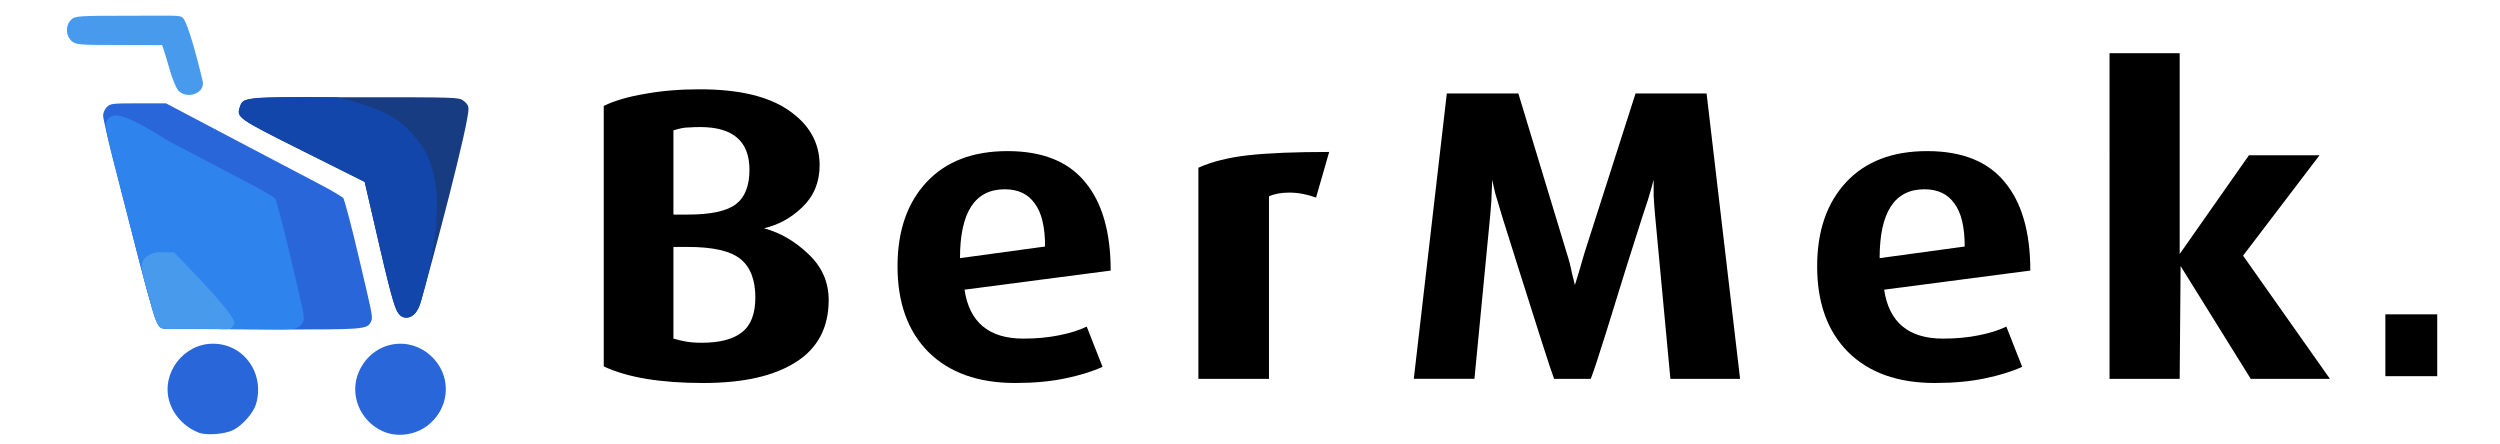
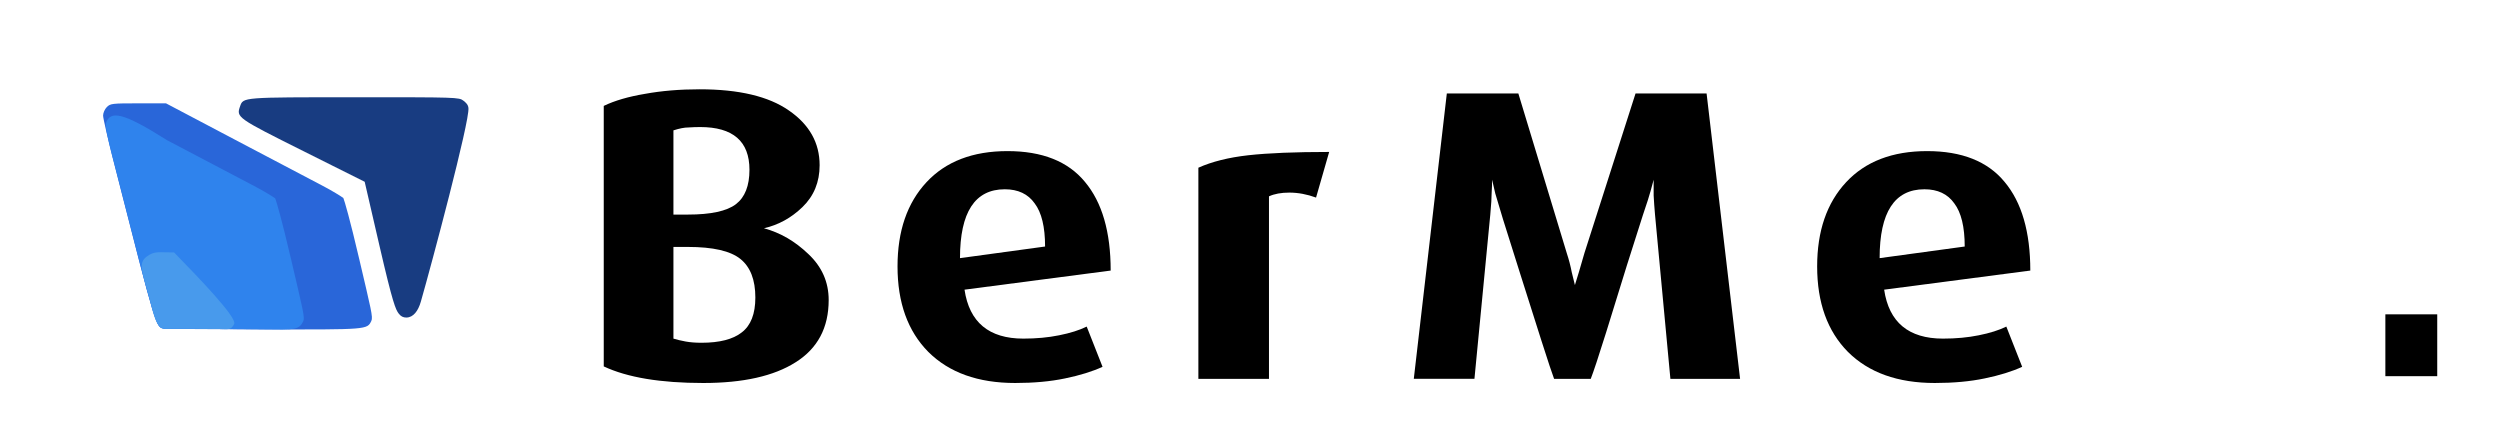
<svg xmlns="http://www.w3.org/2000/svg" xmlns:ns1="http://sodipodi.sourceforge.net/DTD/sodipodi-0.dtd" xmlns:ns2="http://www.inkscape.org/namespaces/inkscape" width="225" height="40" viewBox="0 0 225 40" fill="none" version="1.1" id="svg8837" ns1:docname="woodmart-building-supplies-logo.svg" ns2:version="1.2.1 (9c6d41e410, 2022-07-14)">
  <defs id="defs8841" />
-   <path style="fill:#2966d9;fill-opacity:1;stroke-width:0.154" d="m 17.912,38.946 c -1.307,-0.496 -2.332,-1.597 -2.691,-2.889 -0.694,-2.498 1.299,-5.105 3.916,-5.124 2.8,-0.02 4.73,2.68 3.898,5.456 -0.232,0.773 -1.214,1.89 -2.029,2.306 -0.744,0.38 -2.401,0.514 -3.094,0.251 z m 16.526,-0.139 c -2.104,-0.951 -3.05,-3.408 -2.097,-5.445 1.281,-2.739 4.719,-3.267 6.736,-1.035 1.61,1.782 1.333,4.499 -0.61,5.981 -1.144,0.872 -2.76,1.073 -4.028,0.499 z" id="path302-9" ns1:nodetypes="sssssssssss" />
  <path d="m 35.891,28.232 c -0.288,-0.379 -0.534,-0.905 -1.738,-6.111 L 32.821,16.359 27.286,13.592 C 21.303,10.6 21.256,10.566 21.61,9.56 21.896,8.746 21.794,8.754 31.916,8.752 c 9.205,-0.002 9.403,0.004 9.791,0.309 0.218,0.171 0.421,0.344 0.453,0.661 0.119,1.186 -3.321,14.066 -4.286,17.433 -0.238,0.83 -0.674,1.416 -1.299,1.425 -0.291,0.004 -0.506,-0.114 -0.683,-0.349 z" style="fill:#183c81;fill-opacity:1;stroke-width:0.154" id="path2180-38" />
-   <path d="m 35.891,28.25 c -0.288,-0.379 -0.534,-0.905 -1.738,-6.111 l -1.333,-5.762 -5.534,-2.767 c -5.983,-2.992 -6.031,-3.025 -5.677,-4.032 0.286,-0.814 0.607,-0.898 8.687,-0.826 5.184,1.204 6.168,2.45 7.41,4.024 2.973,3.768 1.131,11.03 0.166,14.398 -0.238,0.83 -0.674,1.416 -1.299,1.425 -0.291,0.004 -0.506,-0.114 -0.683,-0.349 z" style="fill:#1246ab;fill-opacity:1;stroke-width:0.154" id="path2180-3-7" ns1:nodetypes="sscsscsscs" />
  <path d="M 14.763,29.563 C 14.009,29.415 14.127,29.805 10.32,14.911 9.747,12.67 9.278,10.643 9.278,10.406 9.277,10.166 9.426,9.825 9.614,9.637 9.934,9.318 10.083,9.3 12.445,9.3 h 2.494 l 6.226,3.282 c 3.424,1.805 6.952,3.66 7.84,4.122 0.888,0.462 1.69,0.96 1.896,1.116 0.106,0.255 0.58,1.858 1.431,5.497 1.056,4.517 1.255,5.221 1.09,5.564 -0.378,0.789 -0.32,0.785 -9.644,0.765 -4.777,-0.01 -8.834,-0.048 -9.016,-0.083 z" style="fill:#2966d9;fill-opacity:1;stroke-width:0.154" id="path2213-6" />
-   <path d="M 16.044,8.142 C 15.835,7.909 15.468,6.999 15.228,6.119 14.988,5.239 14.647,4.223 14.595,4.062 c -0.261,7.143e-4 -1.147,-0.012 -3.964,-0.012 -3.563,0 -3.824,-0.024 -4.211,-0.384 -0.52,-0.484 -0.536,-1.373 -0.035,-1.874 0.356,-0.356 0.627,-0.376 5.06,-0.376 4.187,0 4.689,-0.065 4.976,0.154 0.532,0.408 1.573,4.703 1.819,5.72 0.268,1.108 -1.438,1.698 -2.196,0.853 z" style="fill:#489aec;fill-opacity:1;stroke-width:0.188" id="path2236-4" ns1:nodetypes="cccsscssscc" />
  <path d="M 14.781,29.599 C 14.028,29.451 14.123,29.728 10.316,14.834 10.138,14.205 9.414,11.456 9.528,11.104 9.915,9.914 11.04,10.092 15.034,12.618 c 3.424,1.805 6.952,3.66 7.84,4.122 0.888,0.462 1.69,0.96 1.896,1.116 0.106,0.255 0.58,1.858 1.431,5.497 1.056,4.517 1.255,5.221 1.09,5.564 -0.378,0.789 -0.806,0.767 -3.52,0.726 -4.68,-0.071 -8.808,-0.009 -8.99,-0.044 z" style="fill:#2f83ed;fill-opacity:1;stroke-width:0.154" id="path2213-9-1" ns1:nodetypes="ccscscssscc" />
  <path d="m 14.753,29.584 c -0.806,-0.113 -1.016,-1.789 -1.396,-3.075 -0.581,-2.057 -0.914,-2.837 -0.172,-3.402 0.742,-0.565 1.151,-0.37 2.481,-0.388 2.116,2.171 5.694,5.856 5.408,6.44 -0.294,0.601 -0.591,0.458 -1.338,0.452 -4.777,-0.037 -4.803,0.008 -4.984,-0.027 z" style="fill:#489aec;fill-opacity:1;stroke-width:0.154" id="path2213-9-1-8" ns1:nodetypes="cczcsscc" />
  <g aria-label="BerMek" id="text8714" style="font-size:37.333px;line-height:1.25;fill:#000000;stroke-width:1.002" transform="matrix(1.091,0,0,1,-5.984,0)">
    <path d="m 63.503,34.47 q -5.301,0 -8.213,-1.493 V 9.531 q 1.344,-0.709 3.397,-1.083 2.053,-0.411 4.517,-0.411 4.853,0 7.355,1.904 2.539,1.904 2.539,4.928 0,2.277 -1.419,3.771 -1.381,1.456 -3.173,1.904 2.016,0.597 3.659,2.315 1.68,1.717 1.68,4.144 0,3.733 -2.725,5.6 -2.688,1.867 -7.616,1.867 z M 63.241,11.435 q -0.448,0 -0.971,0.037 -0.485,0 -1.232,0.261 v 7.579 h 1.195 q 2.837,0 3.957,-0.933 1.12,-0.933 1.12,-3.099 0,-3.845 -4.069,-3.845 z m -1.008,10.789 h -1.195 v 8.251 q 0.448,0.149 1.008,0.261 0.56,0.112 1.307,0.112 2.24,0 3.323,-0.933 1.12,-0.933 1.12,-3.136 0,-2.389 -1.232,-3.472 -1.232,-1.083 -4.331,-1.083 z" style="font-family:Dax-Bold;-inkscape-font-specification:Dax-Bold" id="path297" />
    <path d="m 85.051,26.07 q 0.597,4.405 4.853,4.405 1.605,0 2.949,-0.299 1.381,-0.299 2.277,-0.784 l 1.307,3.621 q -1.269,0.635 -3.099,1.045 -1.792,0.411 -4.107,0.411 -4.592,0 -7.168,-2.8 -2.539,-2.8 -2.539,-7.691 0,-4.779 2.389,-7.579 2.389,-2.8 6.683,-2.8 4.293,0 6.384,2.763 2.128,2.763 2.128,7.989 z m 3.323,-9.035 q -3.696,0 -3.696,6.197 l 7.019,-1.045 q 0,-2.651 -0.859,-3.883 -0.821,-1.269 -2.464,-1.269 z" style="font-family:Dax-Bold;-inkscape-font-specification:Dax-Bold" id="path299" />
    <path d="m 114.05,17.782 q -1.12,-0.448 -2.203,-0.448 -1.008,0 -1.68,0.336 v 16.427 h -5.824 V 15.094 q 1.68,-0.821 4.107,-1.12 2.464,-0.299 6.683,-0.299 z" style="font-family:Dax-Bold;-inkscape-font-specification:Dax-Bold" id="path301" />
    <path d="m 143.281,34.097 -1.269,-14.784 q -0.075,-0.933 -0.112,-1.717 0,-0.821 0,-1.419 -0.149,0.56 -0.261,1.045 -0.112,0.485 -0.635,2.165 -0.485,1.68 -1.307,4.48 -0.784,2.8 -1.717,6.048 -0.933,3.248 -1.269,4.181 h -3.024 q -0.224,-0.635 -1.045,-3.435 -0.821,-2.837 -1.792,-6.16 -0.971,-3.36 -1.381,-4.779 -0.411,-1.456 -0.635,-2.315 -0.187,-0.896 -0.261,-1.232 0,0.56 -0.037,1.195 0,0.597 -0.112,1.941 l -1.307,14.784 h -5.003 l 2.725,-25.685 h 5.899 l 3.995,14.373 q 0.261,0.859 0.411,1.717 0.187,0.859 0.261,1.157 0.149,-0.485 0.336,-1.195 0.187,-0.747 0.448,-1.68 L 140.406,8.411 h 5.861 l 2.763,25.685 z" style="font-family:Dax-Bold;-inkscape-font-specification:Dax-Bold" id="path303" />
    <path d="m 160.914,26.07 q 0.597,4.405 4.853,4.405 1.605,0 2.949,-0.299 1.381,-0.299 2.277,-0.784 l 1.307,3.621 q -1.269,0.635 -3.099,1.045 -1.792,0.411 -4.107,0.411 -4.592,0 -7.168,-2.8 -2.539,-2.8 -2.539,-7.691 0,-4.779 2.389,-7.579 2.389,-2.8 6.683,-2.8 4.293,0 6.384,2.763 2.128,2.763 2.128,7.989 z m 3.323,-9.035 q -3.696,0 -3.696,6.197 l 7.019,-1.045 q 0,-2.651 -0.859,-3.883 -0.821,-1.269 -2.464,-1.269 z" style="font-family:Dax-Bold;-inkscape-font-specification:Dax-Bold" id="path305" />
-     <path d="m 191.156,34.097 -5.787,-10.155 -0.075,10.155 h -5.787 V 4.79 h 5.787 v 18.069 l 5.712,-8.885 h 5.824 l -6.309,9.035 7.168,11.088 z" style="font-family:Dax-Bold;-inkscape-font-specification:Dax-Bold" id="path307" />
  </g>
  <g aria-label="." id="text8768" style="font-size:40px;line-height:1.25;fill:#000000;stroke-width:1">
    <path d="m 219.351,33.856 h -4.668 v -5.566 h 4.668 z" id="path310" />
  </g>
</svg>